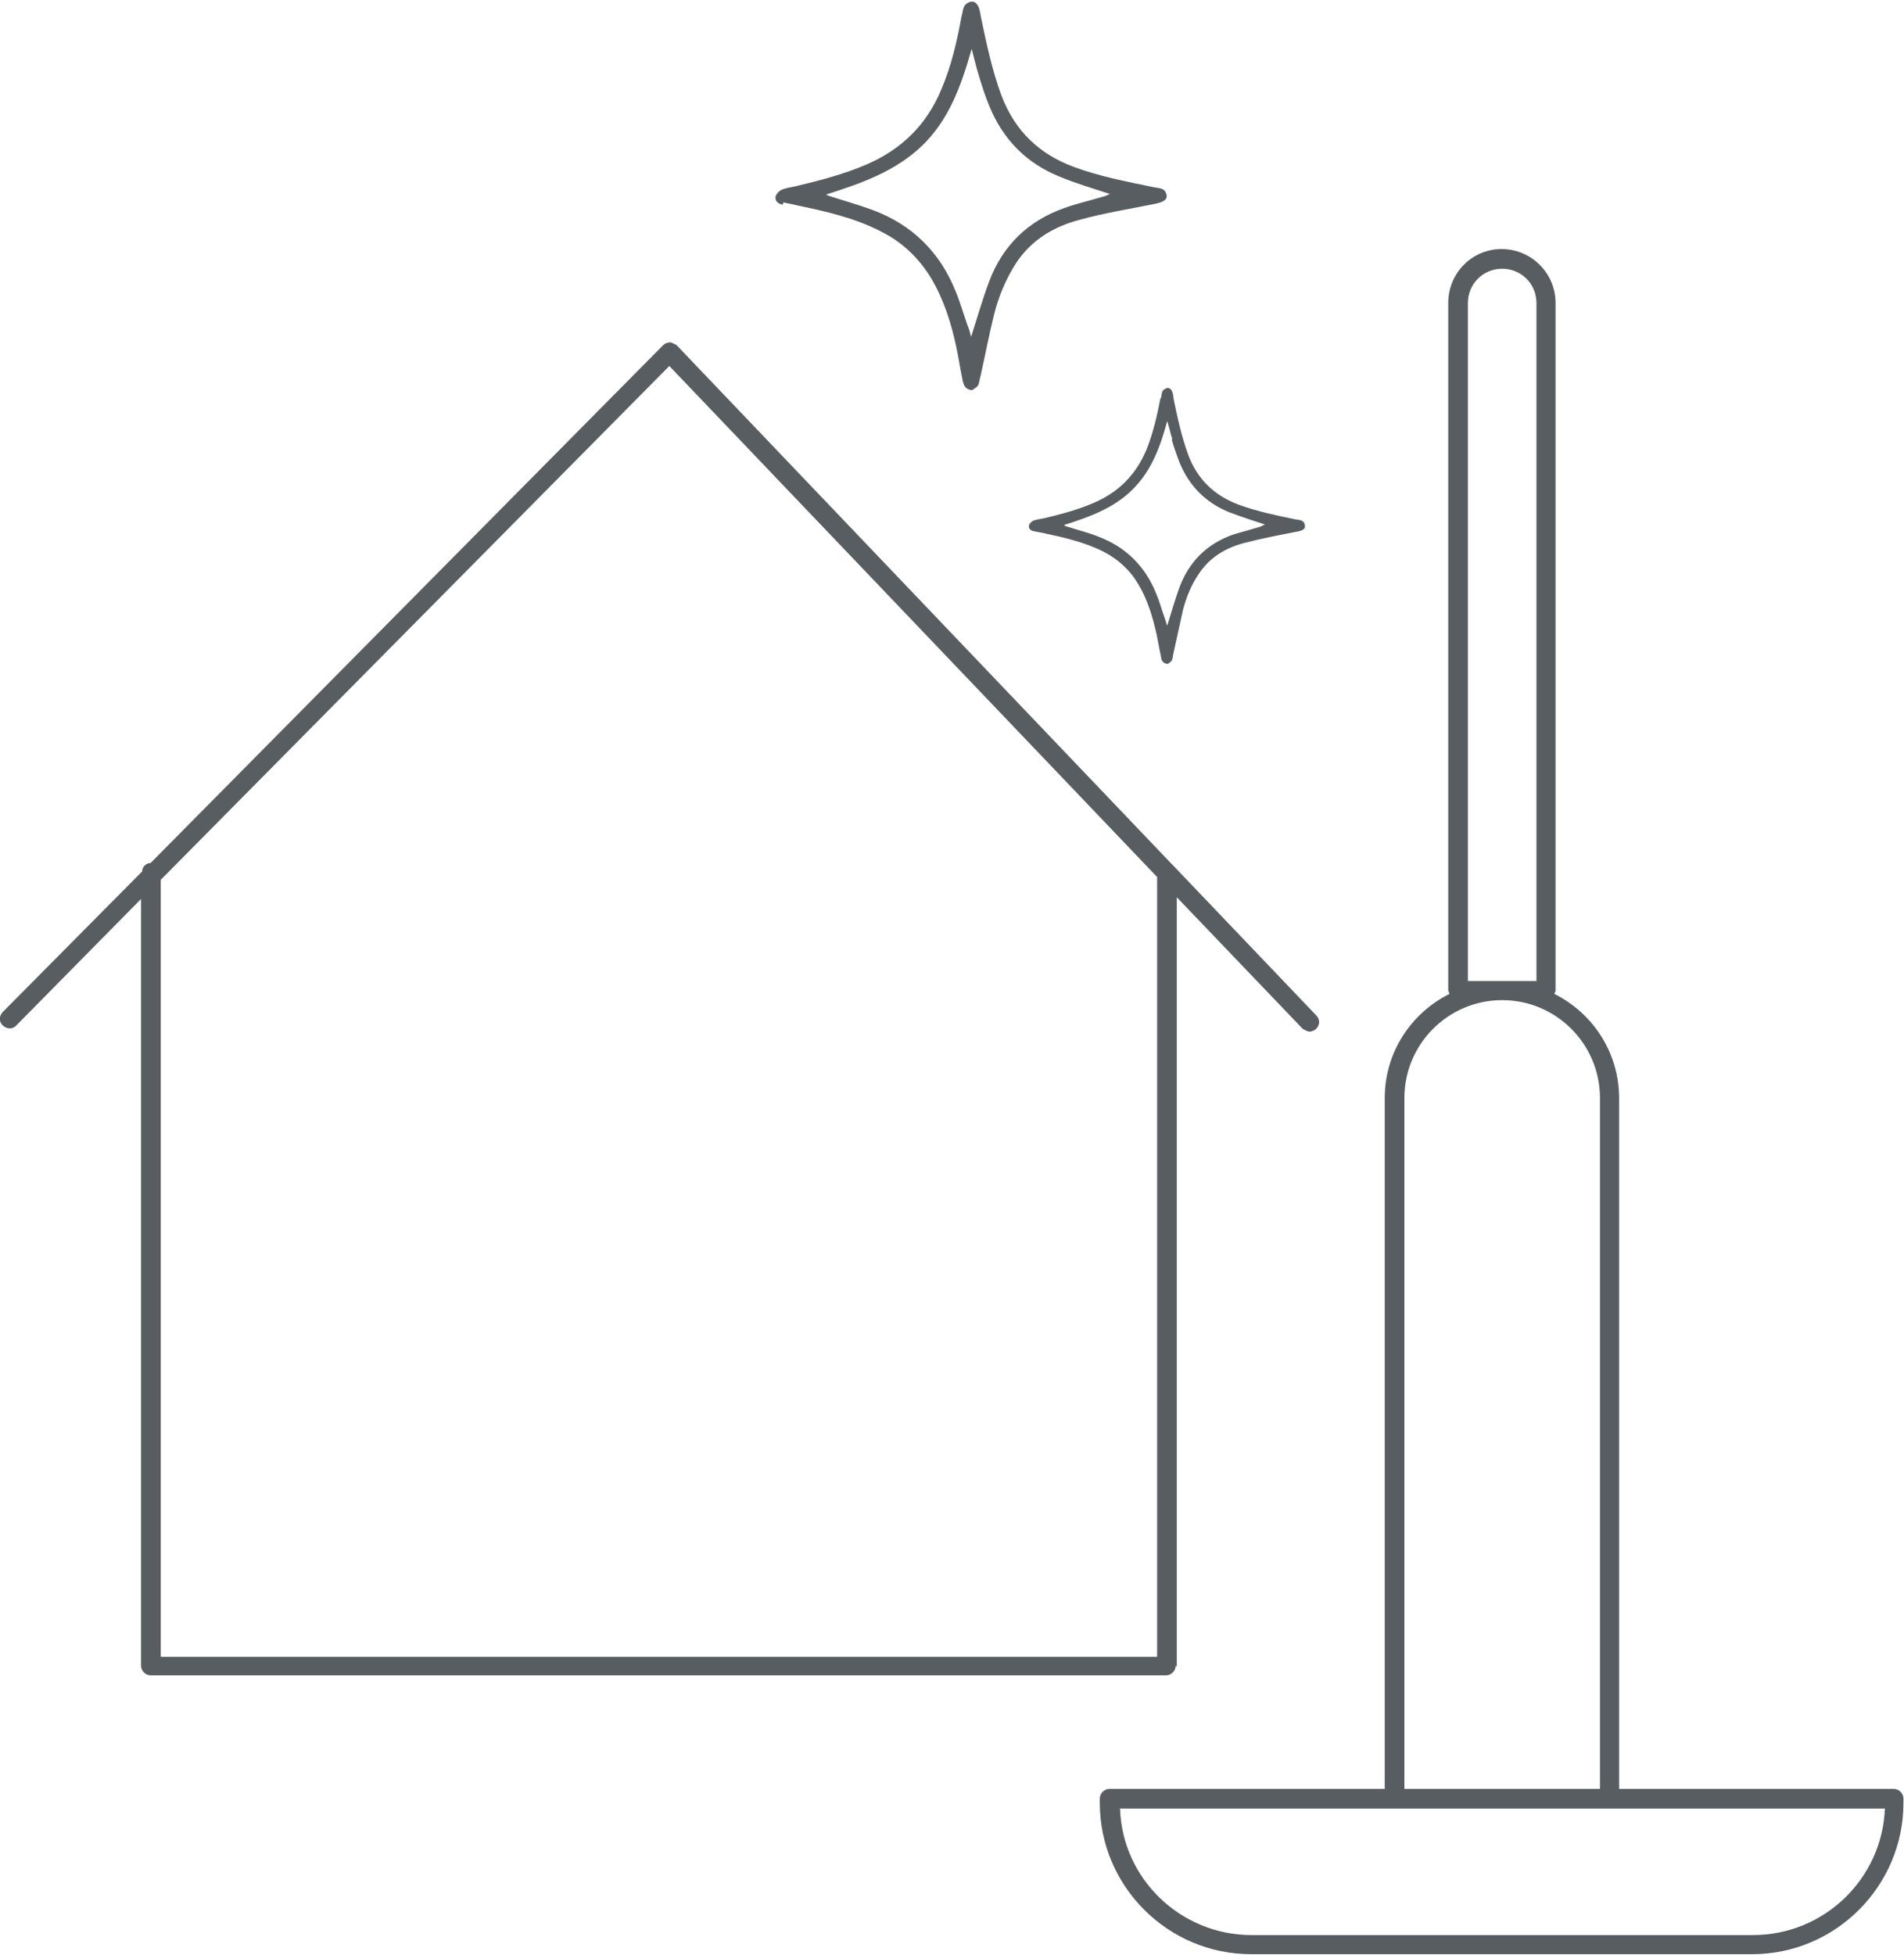
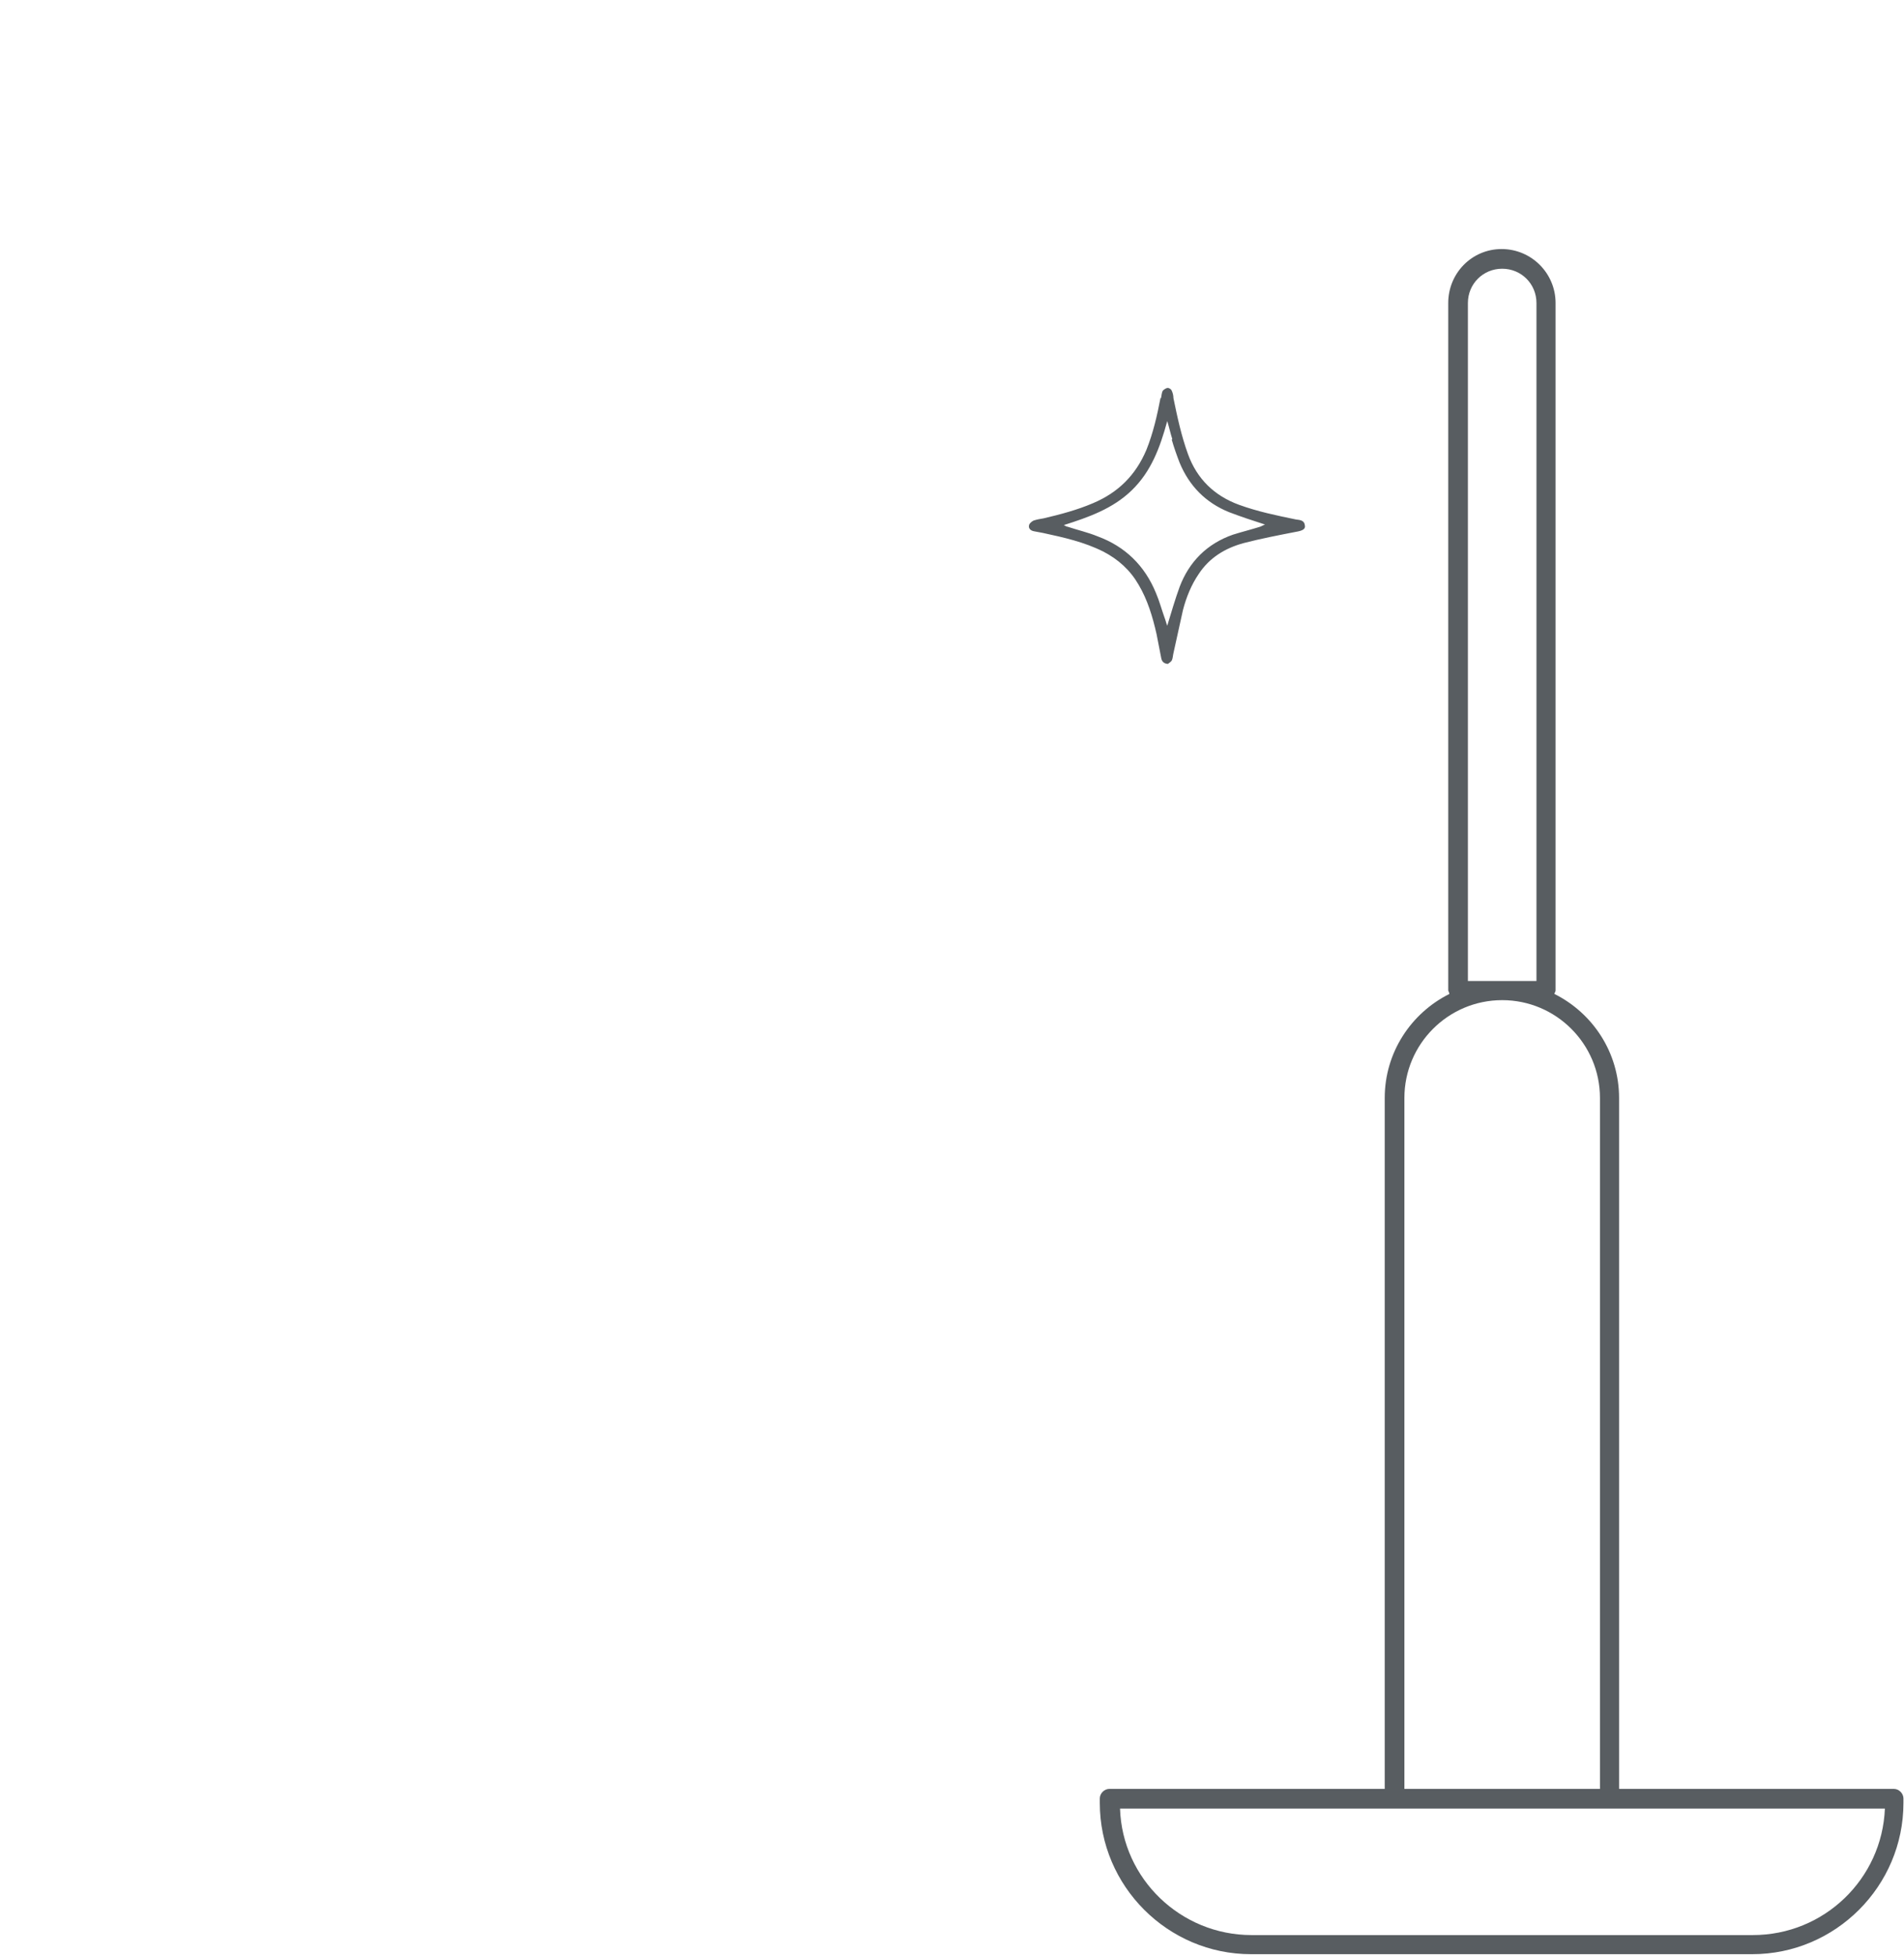
<svg xmlns="http://www.w3.org/2000/svg" id="Capa_2" viewBox="0 0 33.88 34.77">
  <defs>
    <style>.cls-1{fill:#585d61;stroke-width:0px;}</style>
  </defs>
  <g id="Capa_1-2">
-     <path class="cls-1" d="M20.94,29.64v-13.68l2.24,2.34s.08.05.12.05.09-.02.12-.05c.07-.07.07-.17,0-.24l-2.53-2.65s-.02-.02-.03-.03L12.04,6.14s-.08-.05-.12-.05c-.04,0-.09.02-.12.05L2.68,15.35c-.08,0-.15.07-.15.15L.05,18c-.07.07-.07.18,0,.24.07.07.18.07.24,0l2.22-2.25v13.64c0,.09.08.17.17.17h18.07c.09,0,.17-.08.17-.17ZM2.86,29.47v-13.82L11.91,6.51l8.68,9.09v13.87H2.86Z" />
-     <path class="cls-1" d="M13.94,3.6c.08.02.16.03.23.05.52.11,1.03.22,1.51.47.38.19.67.47.89.83.23.39.36.81.45,1.24.04.19.07.39.11.58.02.08.04.16.17.17.02-.02.07-.04.1-.08.03-.05.03-.12.05-.18.08-.36.15-.73.24-1.09.08-.32.21-.63.39-.91.27-.41.67-.65,1.13-.77.43-.12.88-.19,1.32-.28.17-.03.24-.08.23-.15-.02-.14-.13-.13-.23-.15-.48-.1-.96-.19-1.42-.36-.62-.23-1.05-.64-1.29-1.27-.17-.46-.27-.94-.37-1.42-.01-.06-.02-.13-.05-.18-.02-.04-.07-.08-.11-.07-.05,0-.11.04-.13.08-.03.05-.03.12-.05.18-.08.44-.18.88-.36,1.3-.26.63-.71,1.07-1.34,1.34-.4.17-.82.28-1.24.38-.08.02-.17.03-.25.06-.05.02-.11.08-.12.13-.01.08.05.13.13.14ZM16.4,2.6c.48-.46.7-1.06.89-1.73.05.19.08.32.12.45.06.2.12.39.2.58.24.58.65,1,1.24,1.24.29.12.59.21.9.31-.04.02-.08.04-.13.05-.23.07-.46.12-.68.2-.65.23-1.1.67-1.34,1.31-.12.32-.21.64-.32.98-.02-.08-.04-.15-.07-.22-.07-.2-.13-.41-.21-.6-.28-.69-.77-1.17-1.46-1.43-.24-.09-.49-.16-.74-.24-.03-.01-.07-.02-.1-.04.63-.2,1.23-.41,1.71-.87Z" />
    <path class="cls-1" d="M20.65,7.08c-.06.31-.13.62-.25.92-.19.45-.5.76-.95.95-.28.12-.58.2-.88.27-.06.01-.12.02-.18.04-.04.02-.08.06-.08.09-.01.05.03.09.09.1.05.01.11.02.16.03.37.08.73.16,1.07.33.27.14.48.33.63.59.16.27.25.57.32.88.03.14.05.27.08.41.01.06.03.11.12.12.01-.01.05-.03.07-.06.02-.04.02-.09.03-.13.06-.26.11-.51.17-.77.06-.23.15-.45.28-.64.19-.29.47-.46.8-.55.31-.08.62-.14.93-.2.12-.02.17-.05.16-.11-.01-.1-.09-.1-.16-.11-.34-.07-.68-.14-1.01-.26-.44-.16-.75-.46-.91-.9-.12-.33-.19-.66-.26-1,0-.04-.01-.09-.03-.13-.01-.03-.05-.05-.07-.05-.03,0-.07.03-.09.05-.02.04-.02.08-.03.13ZM20.85,7.82c.04.14.09.28.14.41.17.41.46.71.88.88.21.08.42.15.64.22-.03.01-.06.03-.09.04-.16.05-.32.09-.48.14-.46.16-.78.48-.95.93-.08.22-.15.46-.22.69-.02-.05-.03-.1-.05-.15-.05-.14-.09-.29-.15-.43-.2-.49-.55-.83-1.04-1.01-.17-.07-.35-.11-.53-.17-.02,0-.05-.02-.07-.03.44-.14.87-.29,1.21-.62.34-.33.5-.75.63-1.23.04.13.06.23.09.32Z" />
    <path class="cls-1" d="M33.71,31.82h-4.9v-12.29c0-.81-.47-1.51-1.15-1.85,0-.02.02-.04.02-.06V5.39c0-.53-.43-.96-.96-.96s-.95.43-.95.96v12.23s.02.04.02.06c-.68.34-1.15,1.04-1.15,1.85v12.29h-4.9c-.09,0-.17.08-.17.17v.08c0,1.48,1.21,2.69,2.69,2.69h8.92c1.48,0,2.69-1.21,2.69-2.69v-.08c0-.09-.08-.17-.17-.17ZM26.12,17.45V5.39c0-.34.27-.61.61-.61s.61.27.61.61v12.06h-1.22ZM24.99,19.53c0-.96.78-1.74,1.74-1.74s1.74.78,1.74,1.74v12.29h-3.48v-12.29ZM31.19,34.42h-8.92c-1.26,0-2.3-1-2.34-2.25h13.61c-.05,1.25-1.08,2.25-2.35,2.25Z" />
  </g>
</svg>